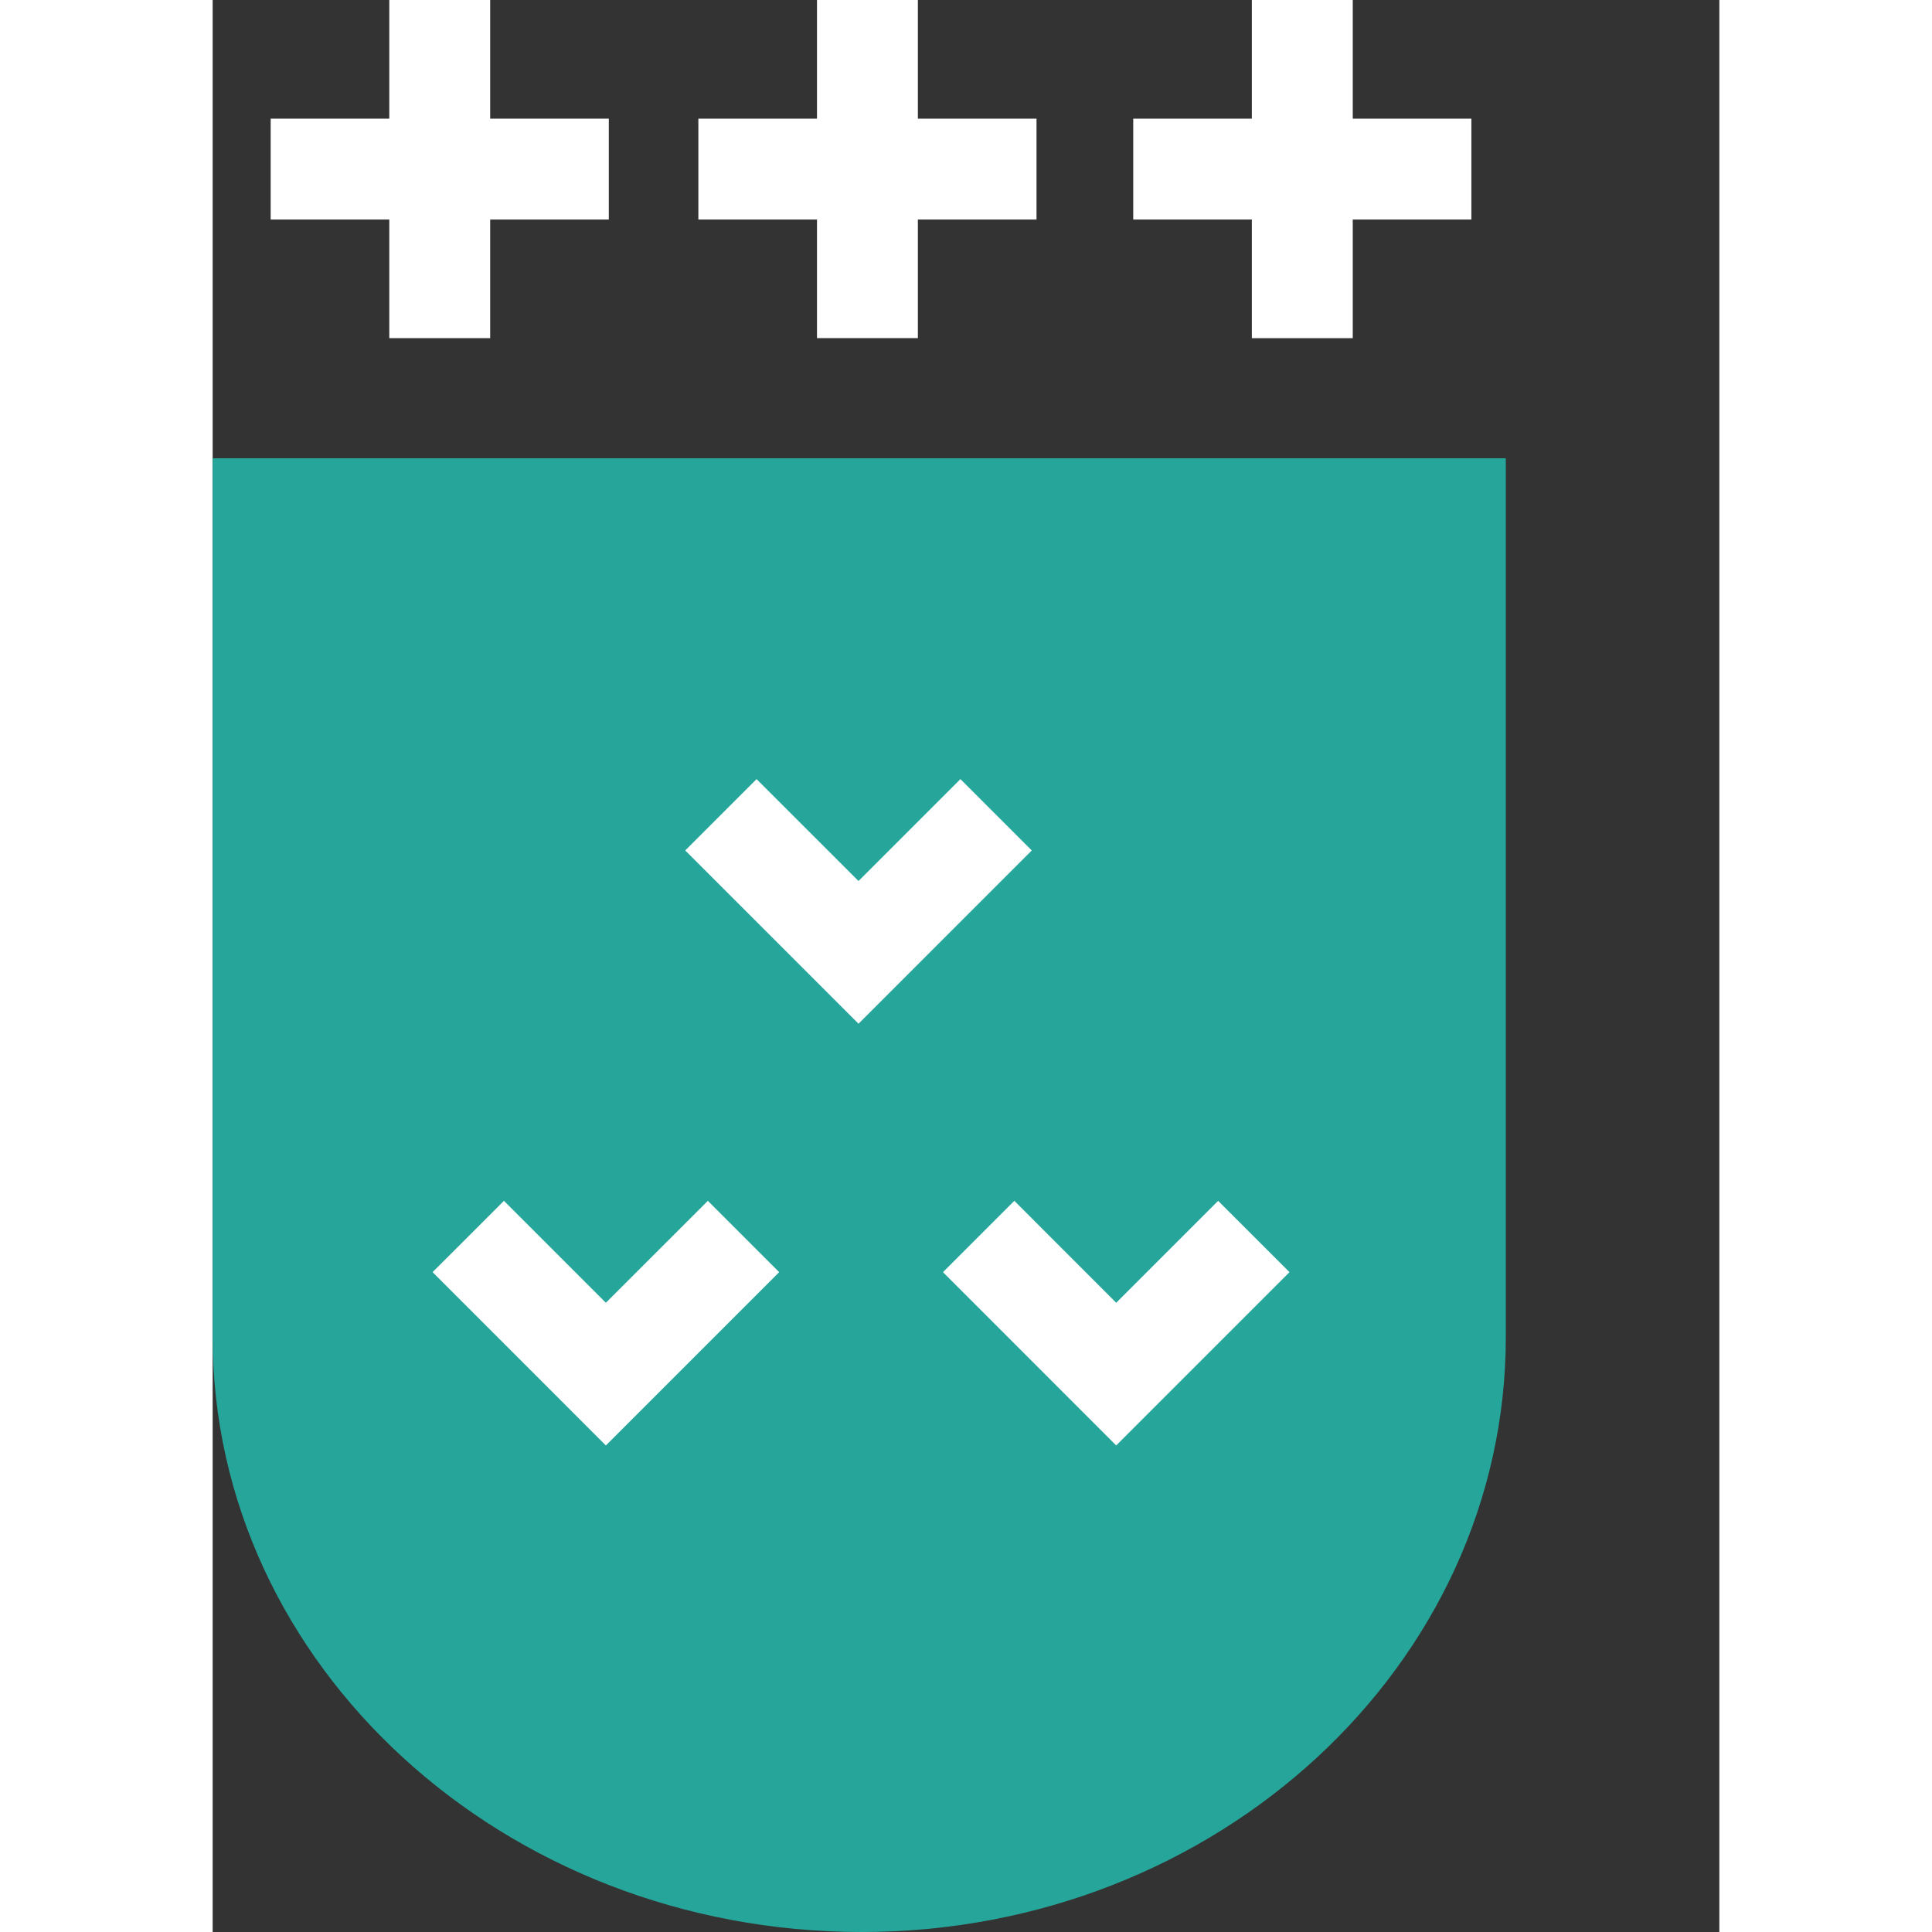
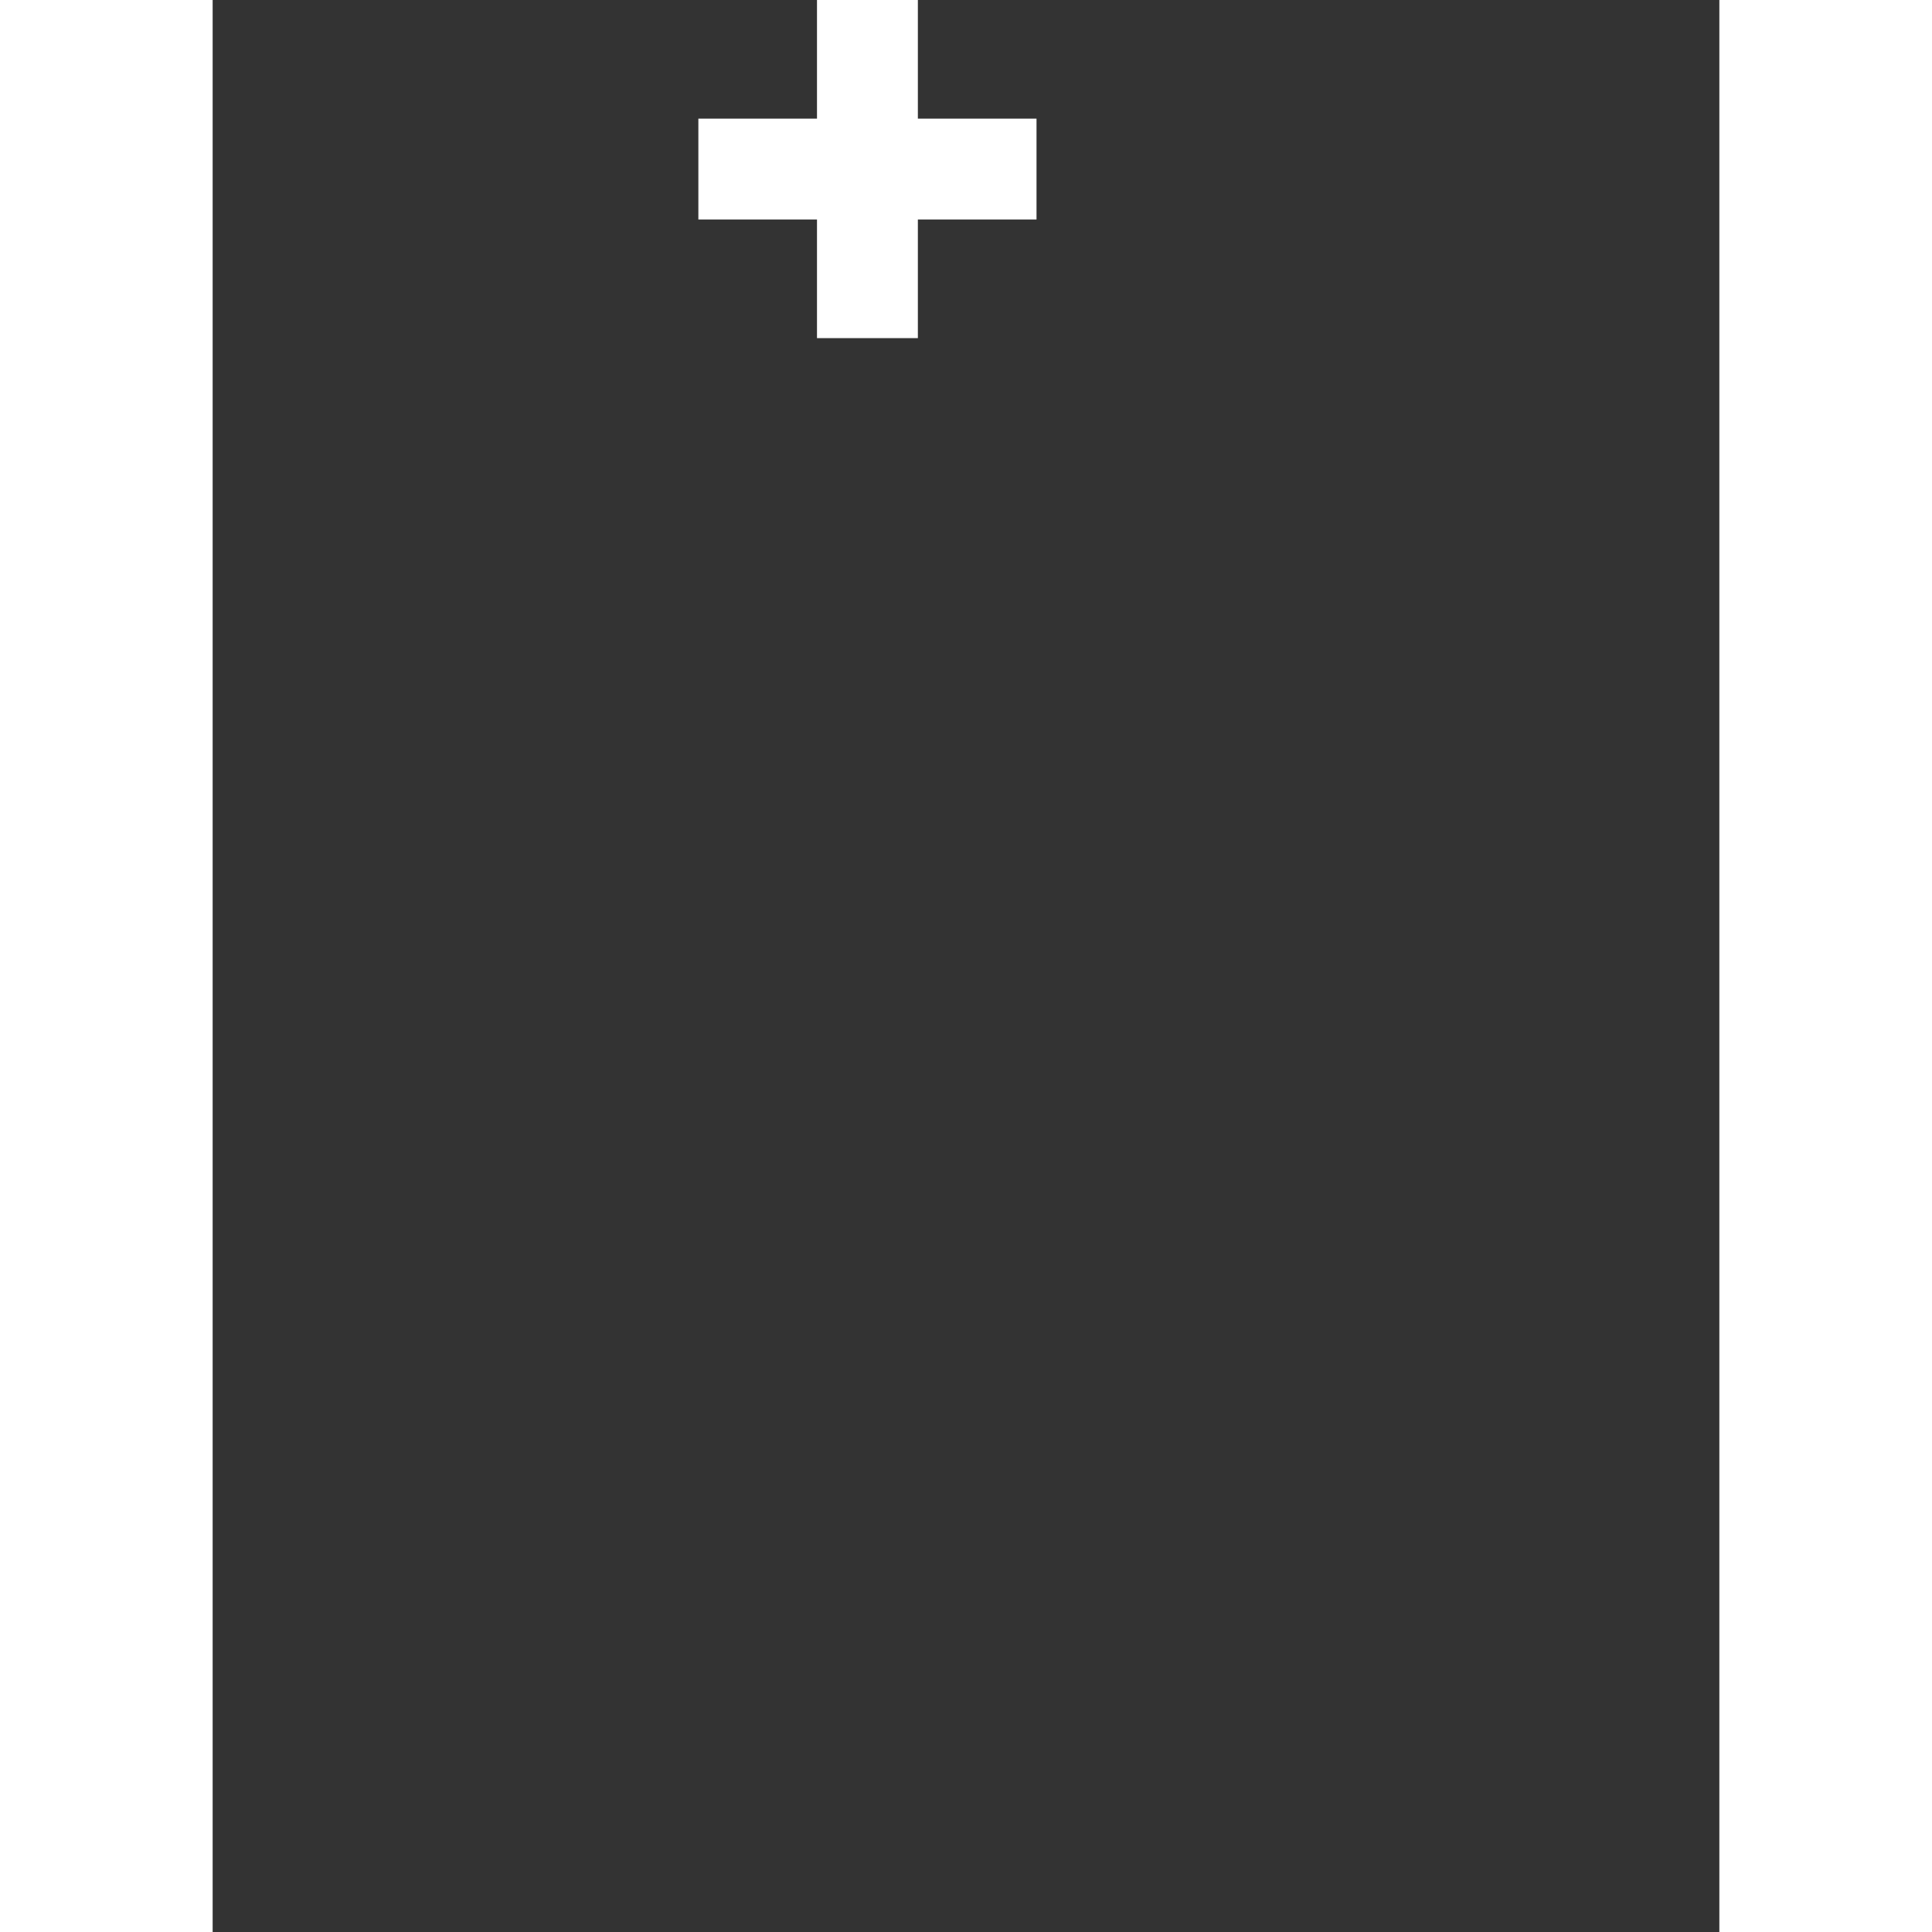
<svg xmlns="http://www.w3.org/2000/svg" width="32" height="32" viewBox="0 0 70.556 90.472" class="favicon-logo">
  <rect x="0" y="0" width="70.556" height="90.472" fill="#333333" stroke="none" />
  <defs>
    <clipPath id="clip-path">
      <rect width="70.556" height="90.472" fill="#26A69A" />
    </clipPath>
  </defs>
  <g clip-path="url(#clip-path)">
-     <path d="M0,30.254V71.407C0,86.769,13.634,99.266,30.394,99.266c16.631,0,30.162-12.5,30.162-27.858V30.254Z" transform="translate(0 -8.794)" fill="#26A69A" />
-     <path d="M14.109,0H9.385V5.556H3.83v4.724H9.385v5.555h4.724V10.281h5.555V5.556H14.109Z" transform="translate(-1.113 0)" fill="white" />
    <path d="M42.344,0H37.62V5.556H32.065v4.724H37.62v5.555h4.724V10.281H47.9V5.556H42.344Z" transform="translate(-9.32 0)" fill="white" />
-     <path d="M76.609,5.556H71.054V0H66.329V5.556H60.774v4.725h5.555v5.555h4.725V10.281h5.555Z" transform="translate(-17.665 0)" fill="white" />
-     <path d="M42.312,76.482,34.2,68.366l3.341-3.34L42.312,69.8l4.773-4.773,3.342,3.34ZM30.245,56.733,22.13,48.619l3.34-3.341,4.775,4.772,4.772-4.772,3.341,3.341ZM18.414,76.482,10.3,68.366l3.341-3.34L18.414,69.8l4.775-4.773,3.34,3.34Z" transform="translate(0 -8.794)" fill="white" />
  </g>
</svg>